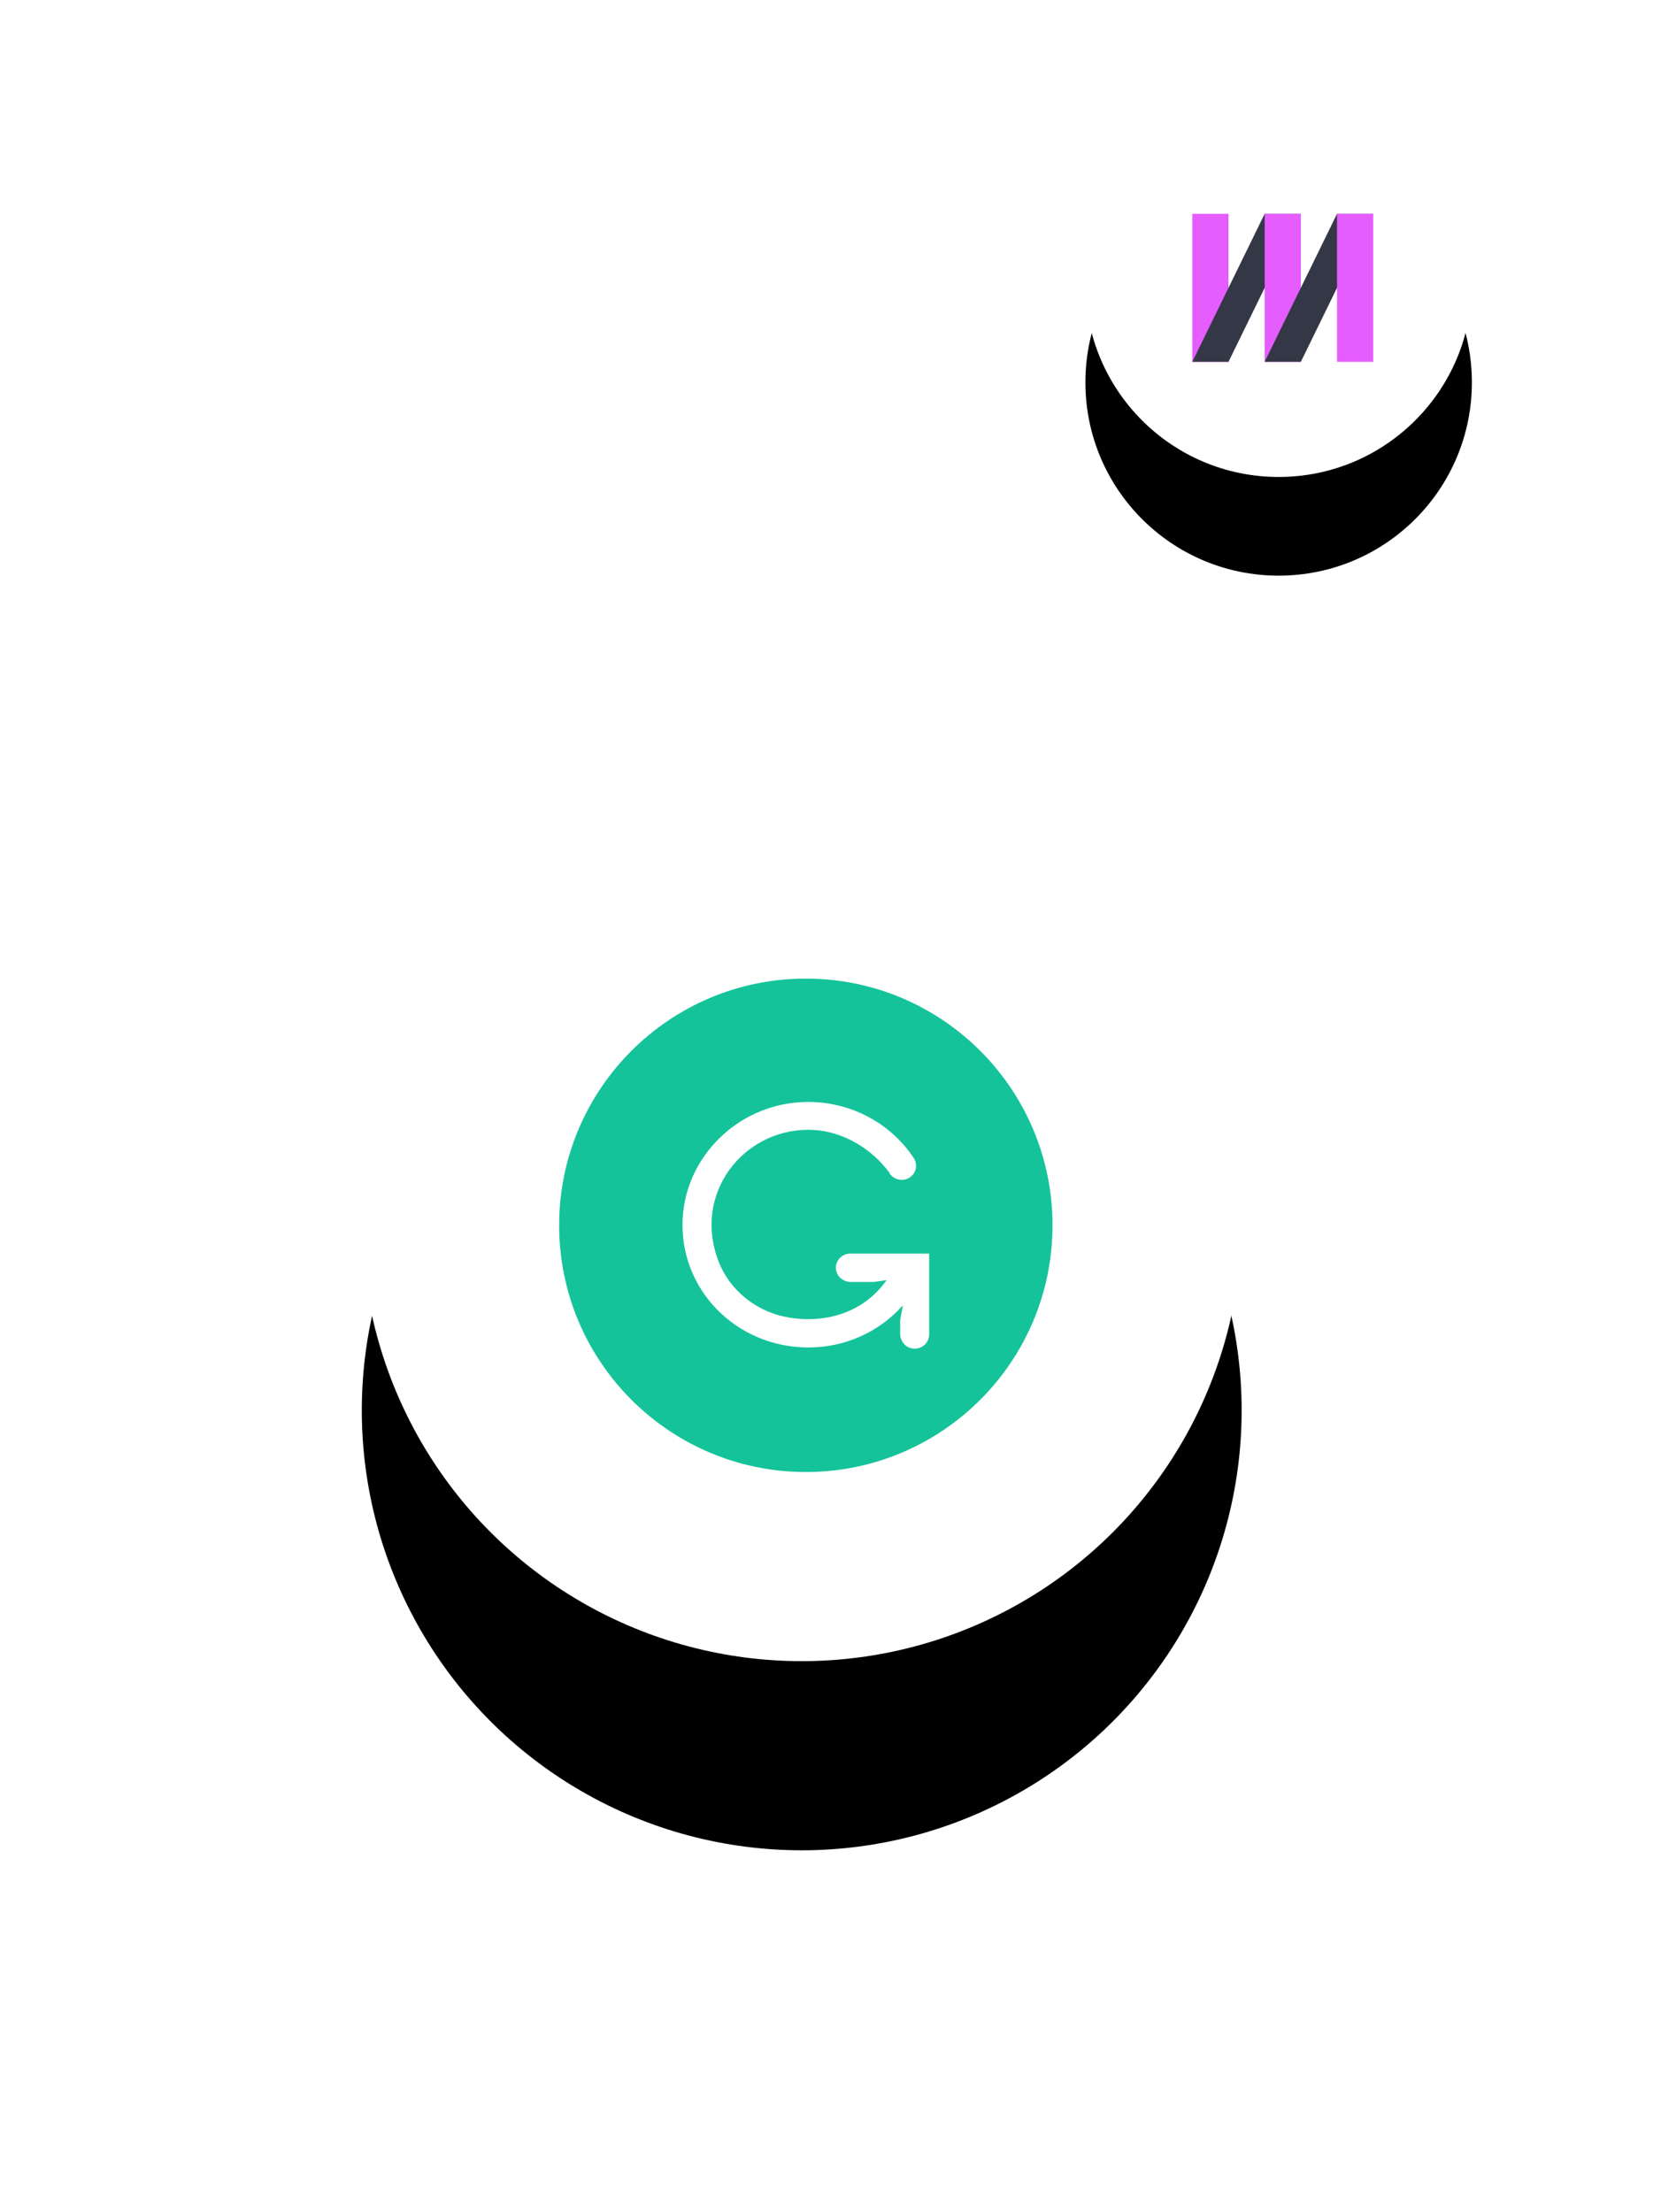
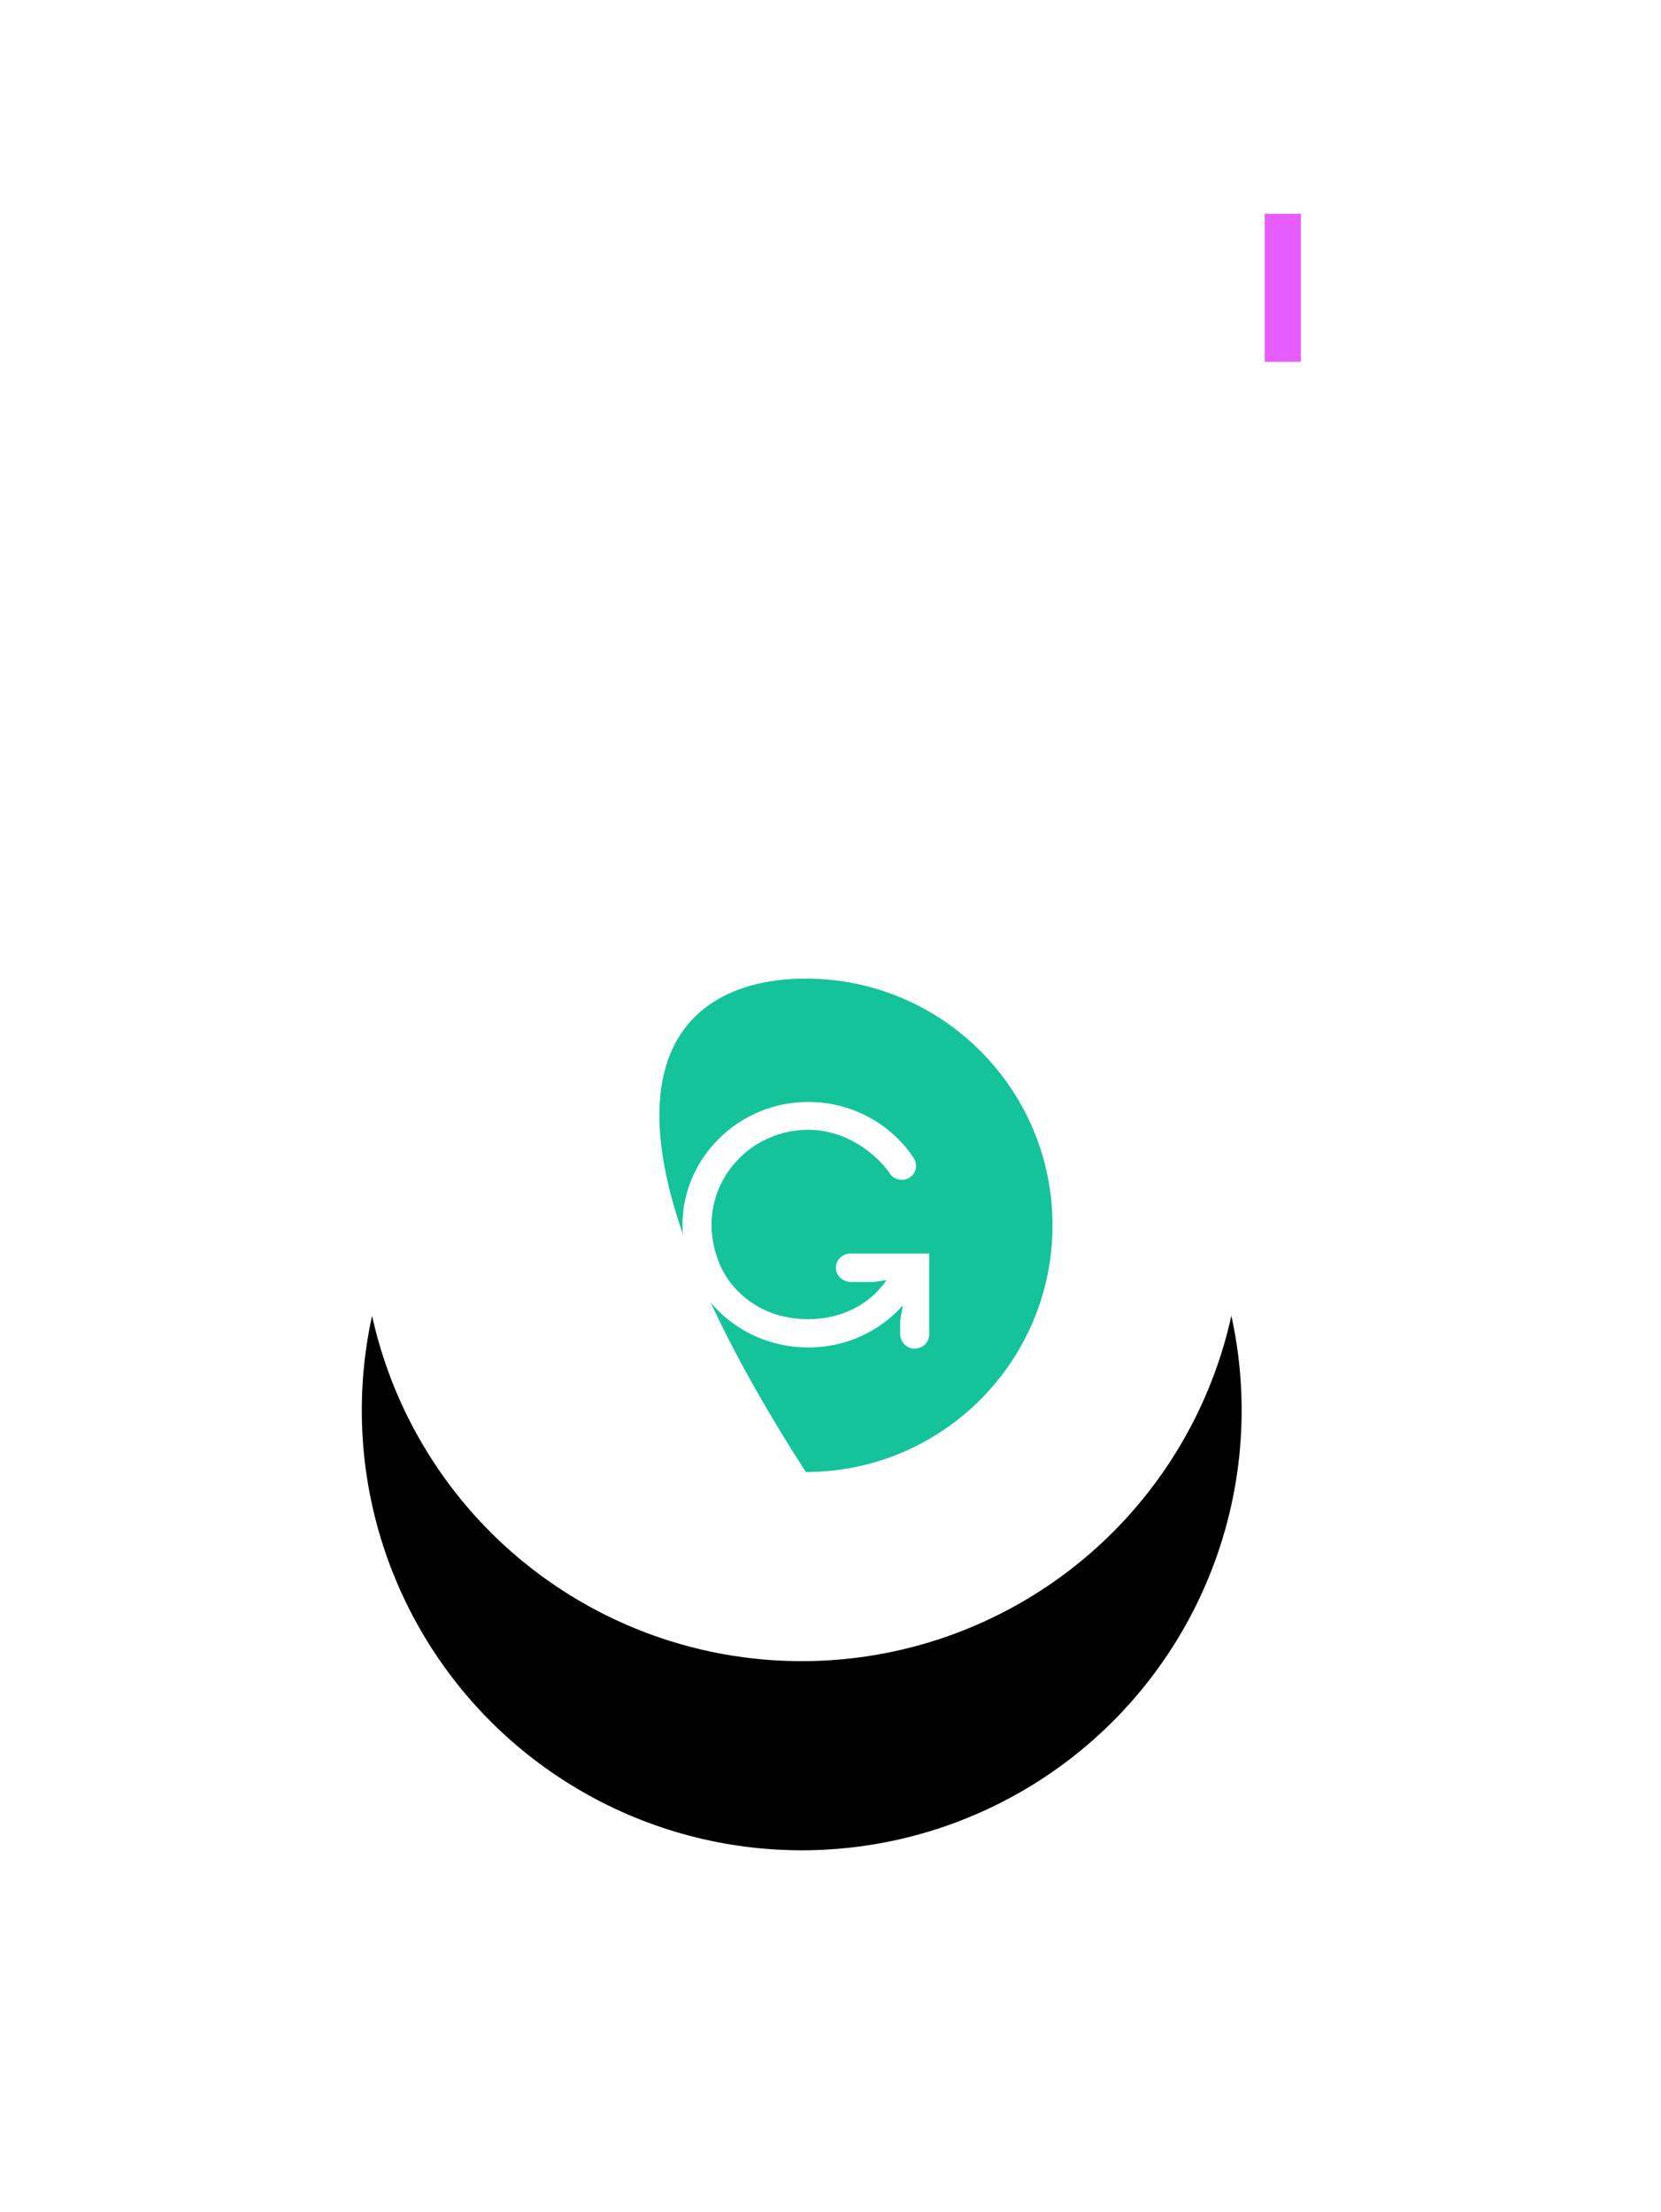
<svg xmlns="http://www.w3.org/2000/svg" xmlns:xlink="http://www.w3.org/1999/xlink" width="202px" height="269px" viewBox="0 0 202 269" version="1.1">
  <title>54B1218F-D6B5-4A4C-B363-E266C7A6EA9A</title>
  <desc>Created with sketchtool.</desc>
  <defs>
-     <circle id="path-1" cx="23.5" cy="23.5" r="23.5" />
    <filter x="-89.4%" y="-63.8%" width="278.7%" height="278.7%" filterUnits="objectBoundingBox" id="filter-2">
      <feOffset dx="0" dy="12" in="SourceAlpha" result="shadowOffsetOuter1" />
      <feGaussianBlur stdDeviation="12" in="shadowOffsetOuter1" result="shadowBlurOuter1" />
      <feColorMatrix values="0 0 0 0 0   0 0 0 0 0   0 0 0 0 0  0 0 0 0.23 0" type="matrix" in="shadowBlurOuter1" />
    </filter>
    <circle id="path-3" cx="53.5" cy="53.5" r="53.5" />
    <filter x="-75.2%" y="-53.7%" width="250.5%" height="250.5%" filterUnits="objectBoundingBox" id="filter-4">
      <feOffset dx="0" dy="23" in="SourceAlpha" result="shadowOffsetOuter1" />
      <feGaussianBlur stdDeviation="23" in="shadowOffsetOuter1" result="shadowBlurOuter1" />
      <feColorMatrix values="0 0 0 0 0   0 0 0 0 0   0 0 0 0 0  0 0 0 0.23 0" type="matrix" in="shadowBlurOuter1" />
    </filter>
  </defs>
  <g id="Homepage" stroke="none" stroke-width="1" fill="none" fill-rule="evenodd">
    <g transform="translate(-626, -6539)" id="4th-Section">
      <g transform="translate(-880, 5616)">
        <g id="Group-55" transform="translate(1085, 790)">
          <g id="right" transform="translate(465, 144)">
            <g id="Group-50" transform="translate(88, 0)">
              <g id="Oval-8">
                <use fill="black" fill-opacity="1" filter="url(#filter-2)" xlink:href="#path-1" />
                <use fill="#FFFFFF" fill-rule="evenodd" xlink:href="#path-1" />
              </g>
              <g id="Group-7" transform="translate(13, 15)">
-                 <rect id="Rectangle-4" fill="#E55CFF" x="0" y="0" width="4.4" height="18" />
-                 <polygon id="Rectangle-4" fill="#343745" points="8.8 0 13.2 0 4.4 18 0 18" />
                <rect id="Rectangle-4" fill="#E55CFF" x="8.8" y="0" width="4.4" height="18" />
-                 <polygon id="Rectangle-4" fill="#343745" points="17.6 0 22 0 13.2 18 8.8 18" />
-                 <rect id="Rectangle-4" fill="#E55CFF" x="17.6" y="0" width="4.4" height="18" />
              </g>
            </g>
            <g id="Group-47" transform="translate(0, 84)">
              <g id="Oval-9">
                <use fill="black" fill-opacity="1" filter="url(#filter-4)" xlink:href="#path-3" />
                <use fill="#FFFFFF" fill-rule="evenodd" xlink:href="#path-3" />
              </g>
              <g id="grammarly" transform="translate(24, 24)" fill-rule="nonzero">
-                 <path d="M60,29.999 C60,46.567 46.569,60 30.001,60 C13.433,60 0,46.567 0,29.999 C0,13.431 13.433,0 30.001,0 C46.569,0 60,13.431 60,29.999" id="Shape" fill="#15C39A" />
+                 <path d="M60,29.999 C60,46.567 46.569,60 30.001,60 C0,13.431 13.433,0 30.001,0 C46.569,0 60,13.431 60,29.999" id="Shape" fill="#15C39A" />
                <path d="M35.421,33.435 C34.339,33.435 33.483,34.389 33.686,35.484 C33.84,36.317 34.642,36.89 35.508,36.89 L38.237,36.89 L39.817,36.672 C37.287,40.306 32.893,41.979 28.09,41.24 C24.18,40.64 20.822,38.05 19.405,34.433 C16.187,26.223 22.312,18.384 30.295,18.384 C34.456,18.384 38.102,20.768 40.195,23.647 L40.195,23.709 C40.751,24.491 41.852,24.717 42.654,24.173 C43.413,23.656 43.623,22.675 43.165,21.904 L43.178,21.904 C40.167,17.289 34.819,14.655 29.239,15.037 C21.626,15.537 15.464,21.635 15.026,29.092 C14.518,37.768 21.549,44.853 30.295,44.853 C34.711,44.87 38.914,42.997 41.803,39.727 L41.471,41.545 L41.471,43.187 C41.471,44.032 42.054,44.819 42.907,44.97 C43.423,45.065 43.956,44.93 44.361,44.602 C44.766,44.273 45,43.785 45,43.271 L45,33.435 L35.421,33.435" id="Shape" fill="#FFFFFF" />
              </g>
            </g>
          </g>
        </g>
      </g>
    </g>
  </g>
</svg>